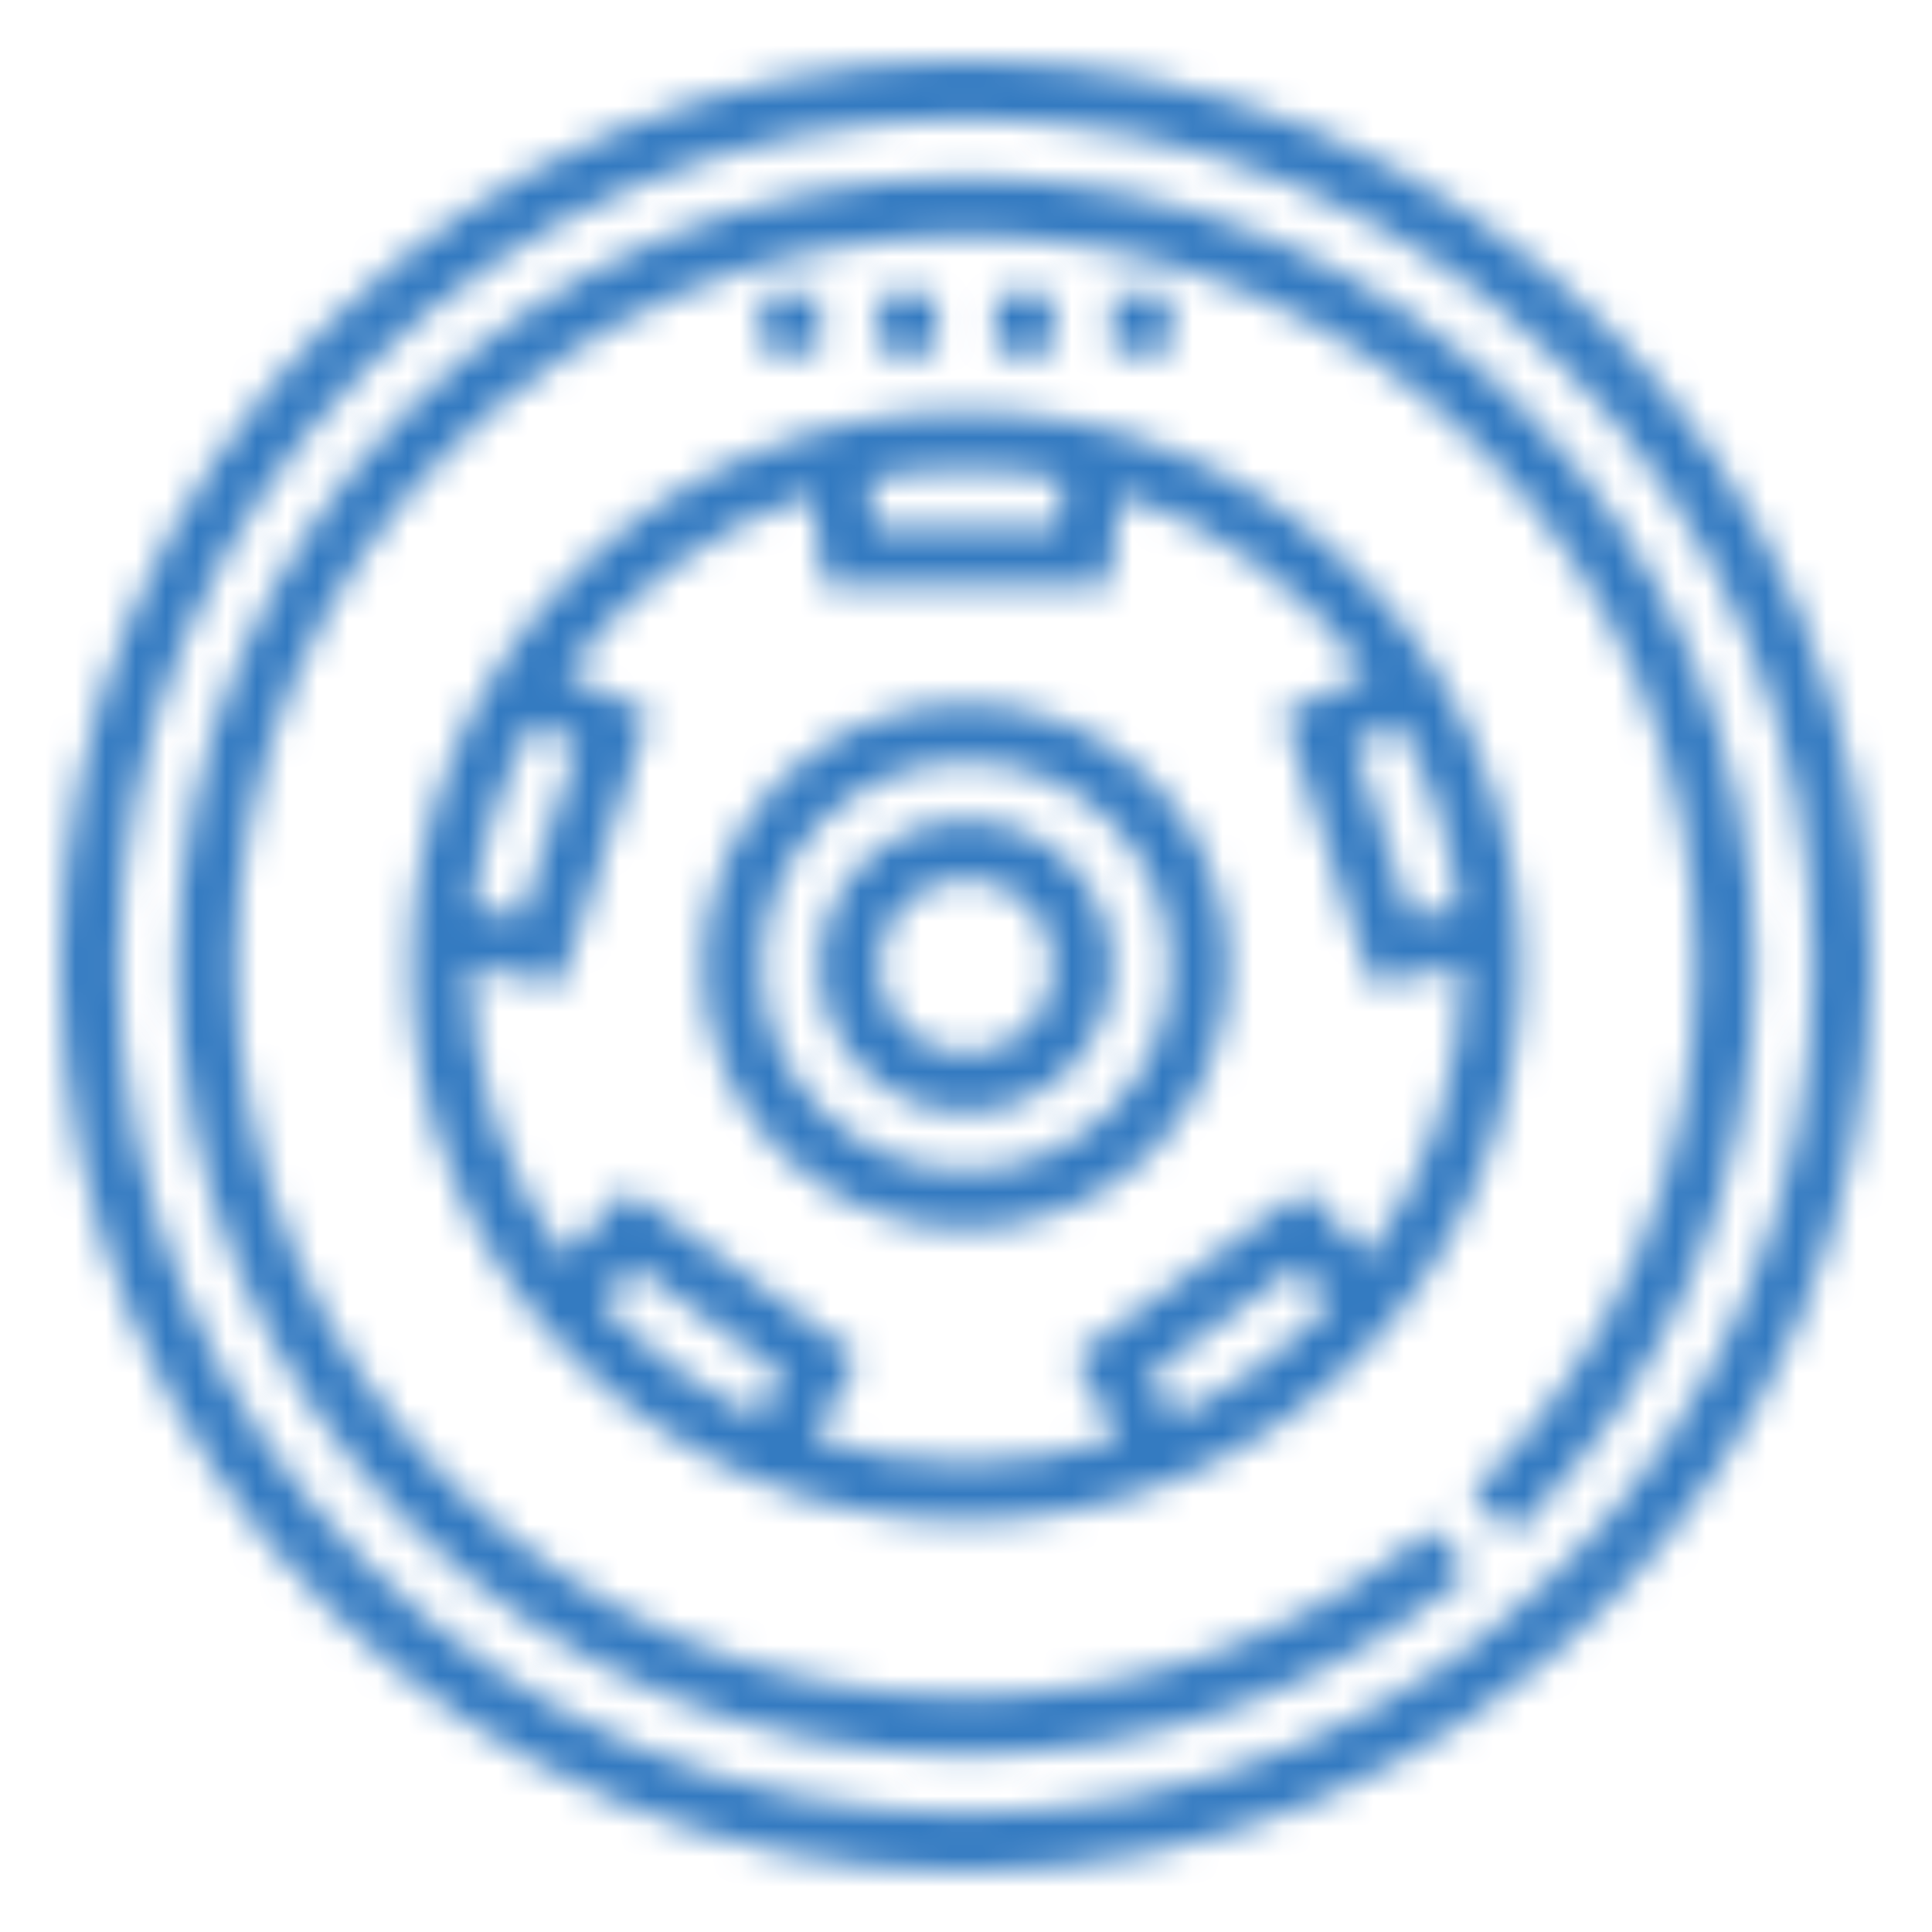
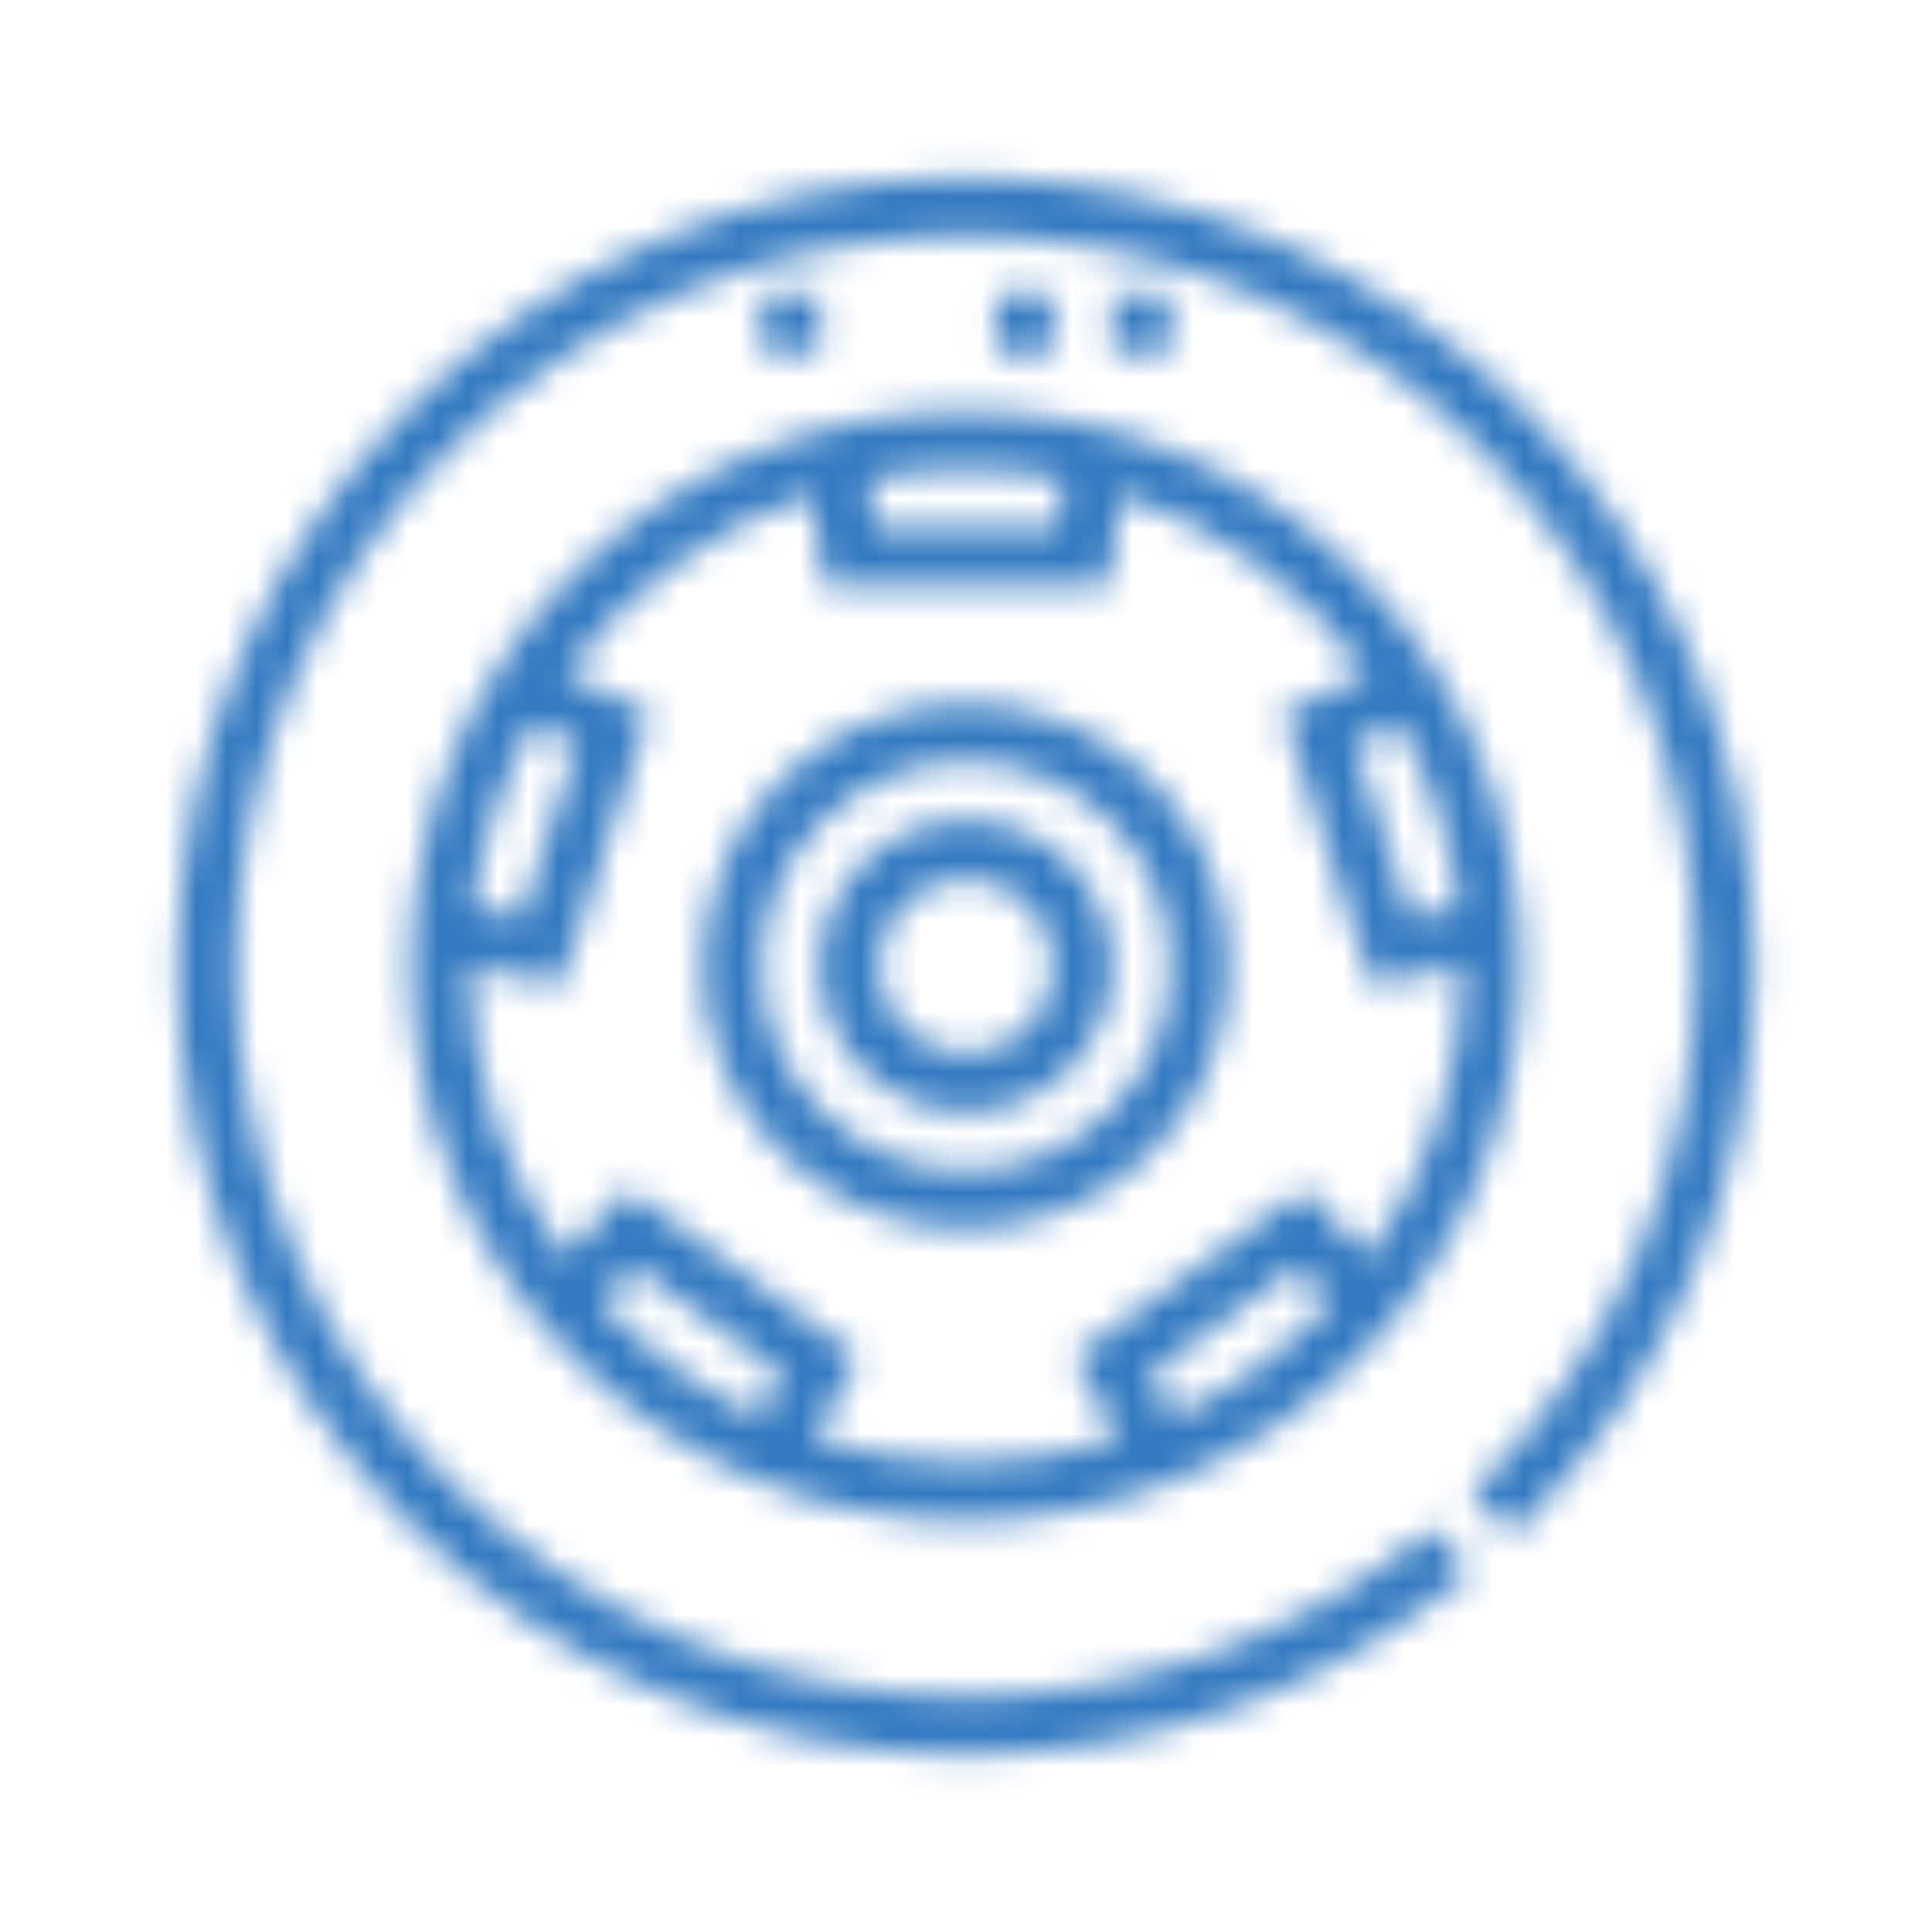
<svg xmlns="http://www.w3.org/2000/svg" height="64" viewBox="0 0 64 64" width="64">
  <mask id="a" fill="#fff">
-     <path d="m30 0c16.543 0 30 13.457 30 30s-13.457 30-30 30-30-13.457-30-30 13.457-30 30-30zm0 58.065c15.474 0 28.065-12.591 28.065-28.065s-12.591-28.065-28.065-28.065-28.065 12.591-28.065 28.065 12.591 28.065 28.065 28.065z" fill="#fff" fill-rule="evenodd" />
-   </mask>
+     </mask>
  <mask id="b" fill="#fff">
    <path d="m27 .871c14.408 0 26.129 11.721 26.129 26.129 0 7.183-2.855 13.879-8.039 18.855l-1.34-1.397c4.801-4.607 7.444-10.808 7.444-17.458 0-13.34-10.854-24.194-24.194-24.194s-24.194 10.854-24.194 24.194 10.854 24.194 24.194 24.194c5.64 0 11.13-1.983 15.46-5.582l1.237 1.487c-4.676 3.888-10.606 6.03-16.697 6.03-14.408 0-26.129-11.721-26.129-26.129s11.721-26.129 26.129-26.129z" fill="#fff" fill-rule="evenodd" />
  </mask>
  <mask id="c" fill="#fff">
    <path d="m.613 19c0-10.139 8.248-18.387 18.387-18.387s18.387 8.248 18.387 18.387-8.248 18.387-18.387 18.387-18.387-8.248-18.387-18.387zm4.049-8.041c-1.041 1.849-1.733 3.916-1.992 6.119l1.591.306 1.865-5.739zm7.468 22.97.778-1.412-4.881-3.546-1.097 1.171c1.461 1.581 3.222 2.873 5.2 3.787zm13.74-.001c1.978-.913 3.739-2.205 5.2-3.787l-1.097-1.171-4.881 3.546zm9.46-16.851c-.259-2.202-.951-4.269-1.992-6.119l-1.464.686 1.865 5.739zm-16.33-14.529c-1.101 0-2.177.114-3.219.321l.203 1.615h6.032l.203-1.615c-1.042-.207-2.118-.321-3.219-.321zm-5.107.822c-3.309 1.084-6.151 3.195-8.166 5.951l2.768 1.297-2.92 8.988-3.026-.581c.006 3.59 1.179 6.903 3.143 9.608l2.091-2.233 7.644 5.556-1.484 2.692c1.594.517 3.292.804 5.057.804s3.463-.287 5.058-.804l-1.484-2.692 7.644-5.556 2.091 2.233c1.964-2.705 3.137-6.018 3.143-9.608l-3.027.581-2.919-8.988 2.768-1.297c-2.016-2.756-4.857-4.866-8.167-5.951l-.382 3.049h-9.45z" fill="#fff" fill-rule="evenodd" />
  </mask>
  <mask id="d" fill="#fff">
    <path d="m9 17.71c-4.803 0-8.71-3.907-8.71-8.71s3.907-8.71 8.71-8.71 8.71 3.907 8.71 8.71-3.907 8.71-8.71 8.71zm0-15.484c-3.735 0-6.774 3.039-6.774 6.774s3.039 6.774 6.774 6.774 6.774-3.039 6.774-6.774-3.039-6.774-6.774-6.774z" fill="#fff" fill-rule="evenodd" />
  </mask>
  <mask id="e" fill="#fff">
    <path d="m5 9.839c-2.668 0-4.839-2.171-4.839-4.839s2.171-4.839 4.839-4.839 4.839 2.171 4.839 4.839-2.171 4.839-4.839 4.839zm0-7.742c-1.601 0-2.903 1.302-2.903 2.903s1.302 2.903 2.903 2.903 2.903-1.302 2.903-2.903-1.302-2.903-2.903-2.903z" fill="#fff" fill-rule="evenodd" />
  </mask>
  <mask id="f" fill="#fff">
    <path d="m.097.742h1.935v1.935h-1.935z" fill="#fff" fill-rule="evenodd" />
  </mask>
  <mask id="g" fill="#fff">
    <path d="m.968.742h1.935v1.935h-1.935z" fill="#fff" fill-rule="evenodd" />
  </mask>
  <mask id="h" fill="#fff">
    <path d="m.226.742h1.935v1.935h-1.935z" fill="#fff" fill-rule="evenodd" />
  </mask>
  <mask id="i" fill="#fff">
    <path d="m.839.742h1.935v1.935h-1.935z" fill="#fff" fill-rule="evenodd" />
  </mask>
  <g fill="#337ac1" fill-rule="evenodd">
    <path d="m-5 65h70v-70h-70z" mask="url(#a)" transform="translate(2 2)" />
    <path d="m-4.129 58.129h62.258v-62.258h-62.258z" mask="url(#b)" transform="translate(5 5)" />
    <path d="m-4.387 42.387h46.774v-46.774h-46.774z" mask="url(#c)" transform="translate(13 13)" />
    <path d="m-4.71 22.71h27.42v-27.42h-27.42z" mask="url(#d)" transform="translate(23 23)" />
    <path d="m-4.839 14.839h19.678v-19.678h-19.678z" mask="url(#e)" transform="translate(27 27)" />
-     <path d="m-4.903 7.677h11.935v-11.935h-11.935z" mask="url(#f)" transform="translate(29 9)" />
+     <path d="m-4.903 7.677v-11.935h-11.935z" mask="url(#f)" transform="translate(29 9)" />
    <path d="m-4.032 7.677h11.935v-11.935h-11.935z" mask="url(#g)" transform="translate(32 9)" />
    <path d="m-4.774 7.677h11.935v-11.935h-11.935z" mask="url(#h)" transform="translate(25 9)" />
    <path d="m-4.161 7.677h11.935v-11.935h-11.935z" mask="url(#i)" transform="translate(36 9)" />
  </g>
</svg>